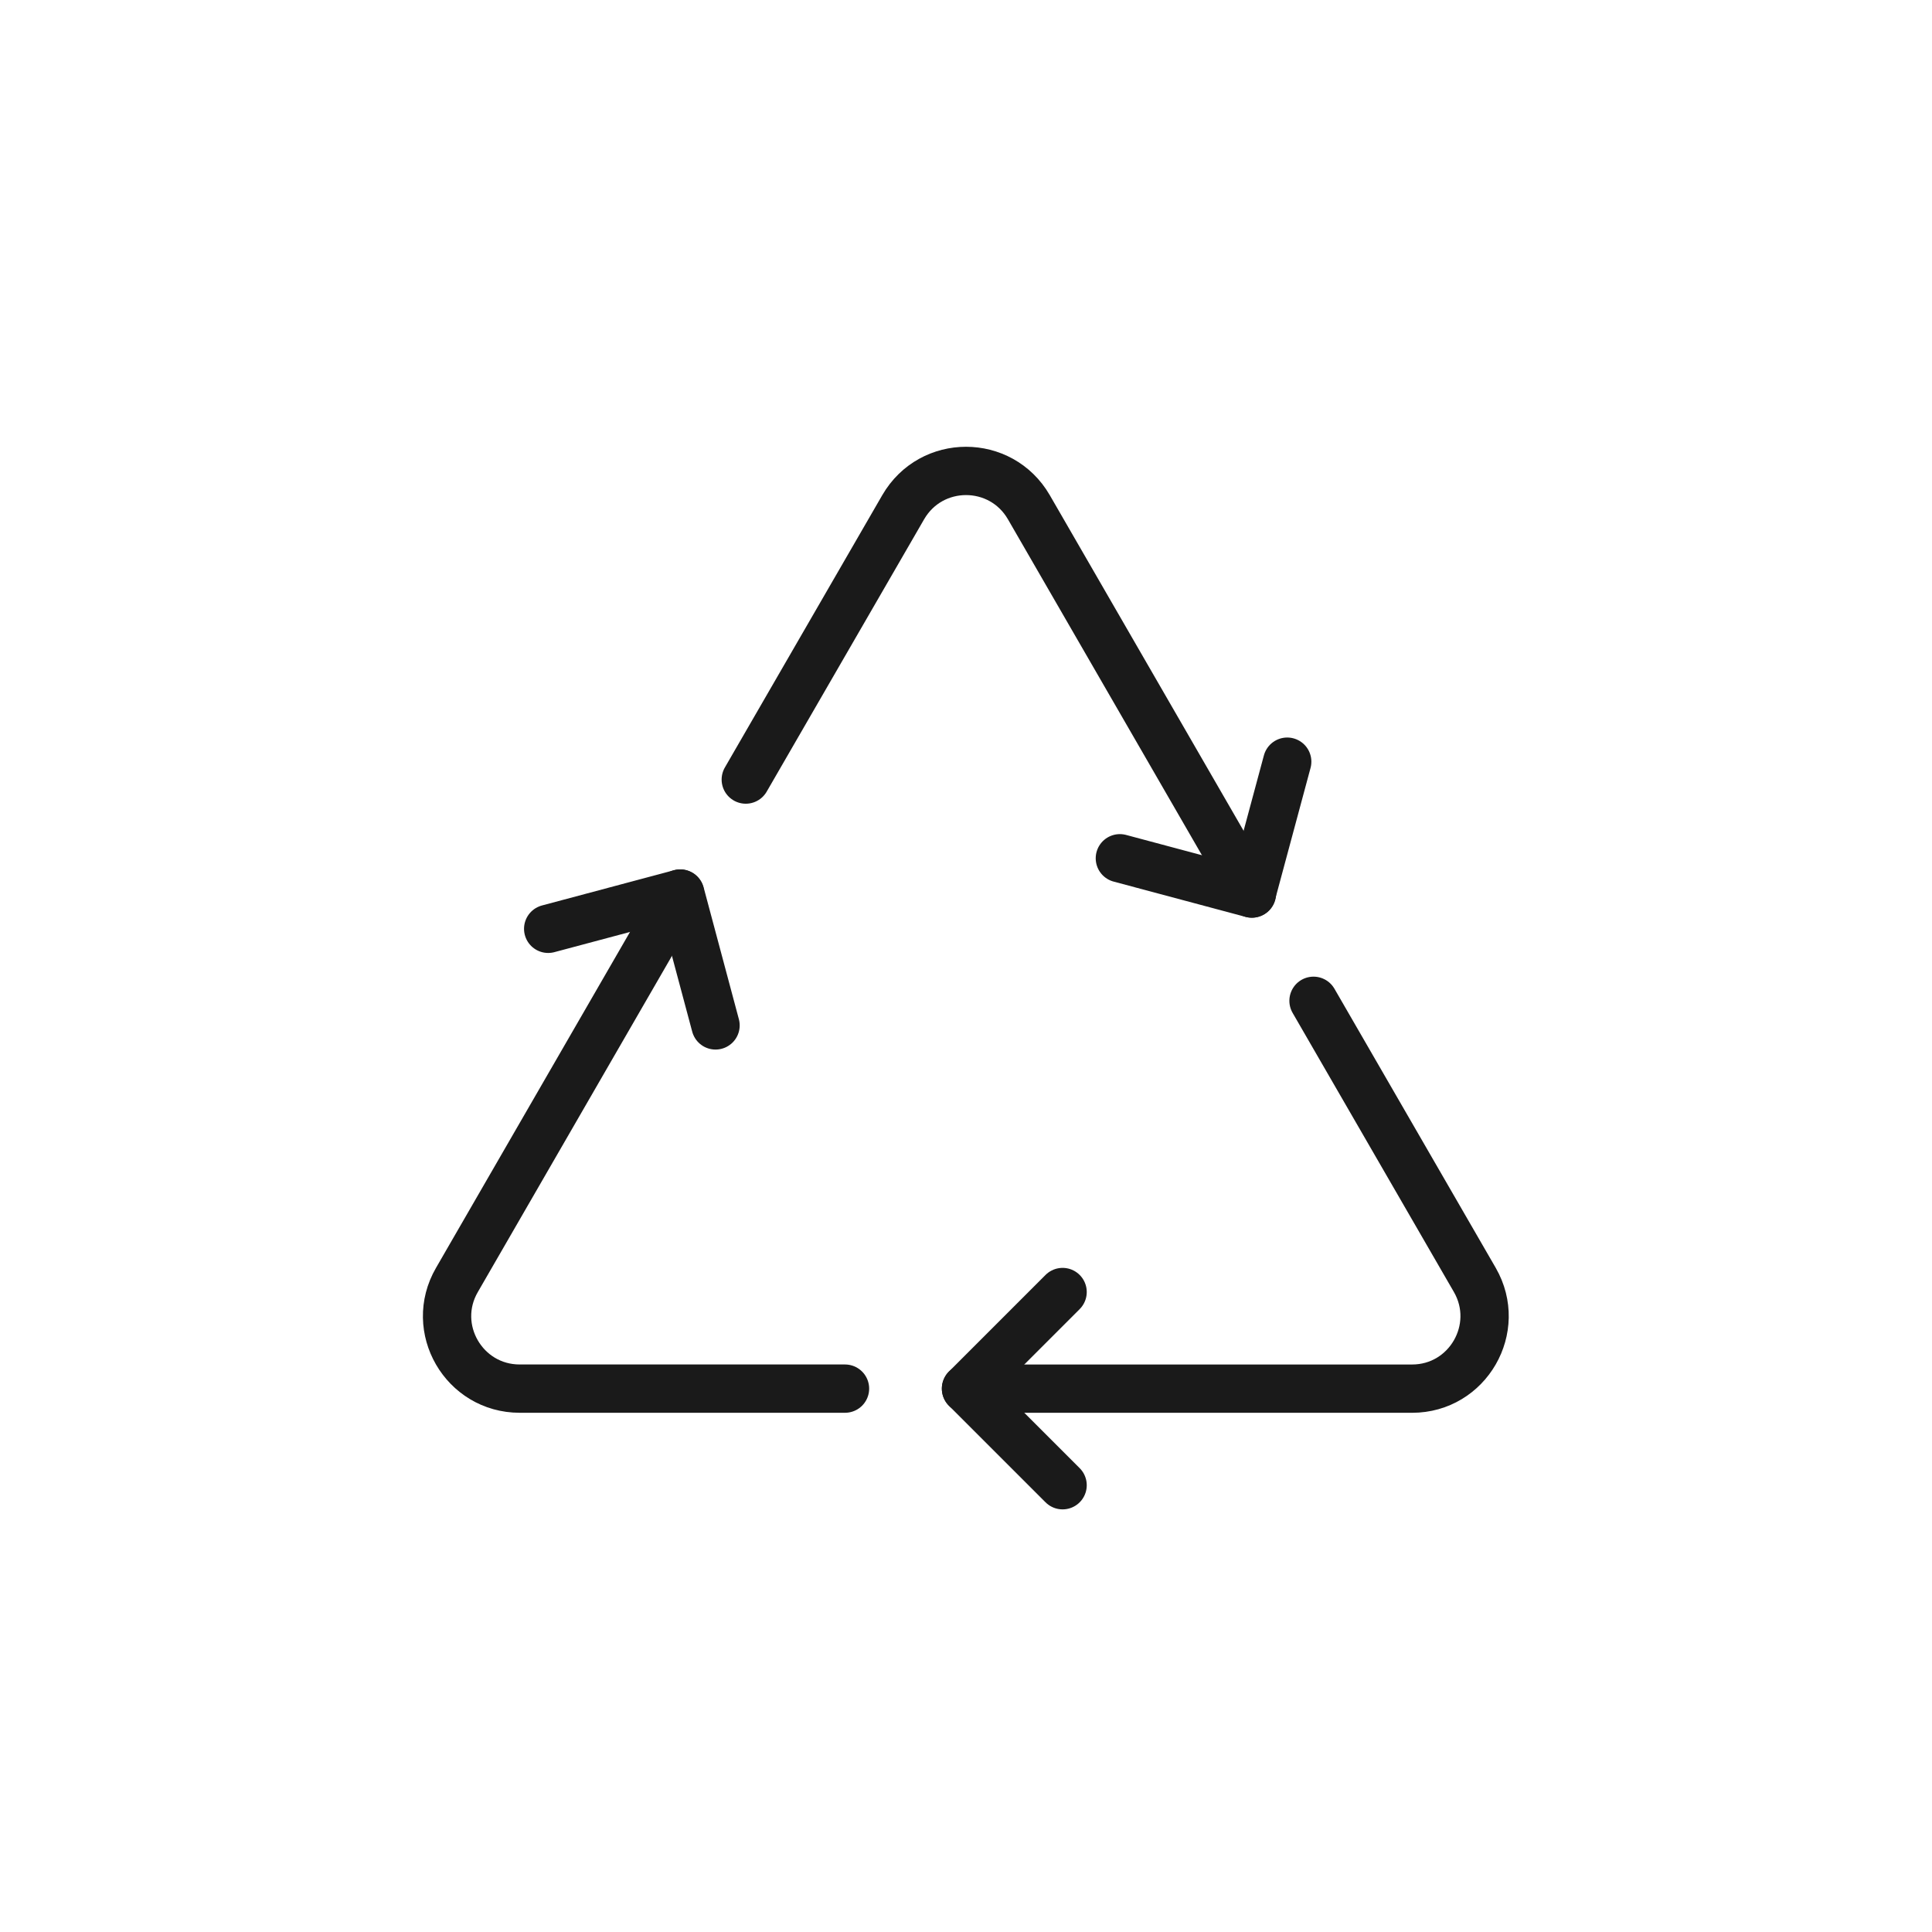
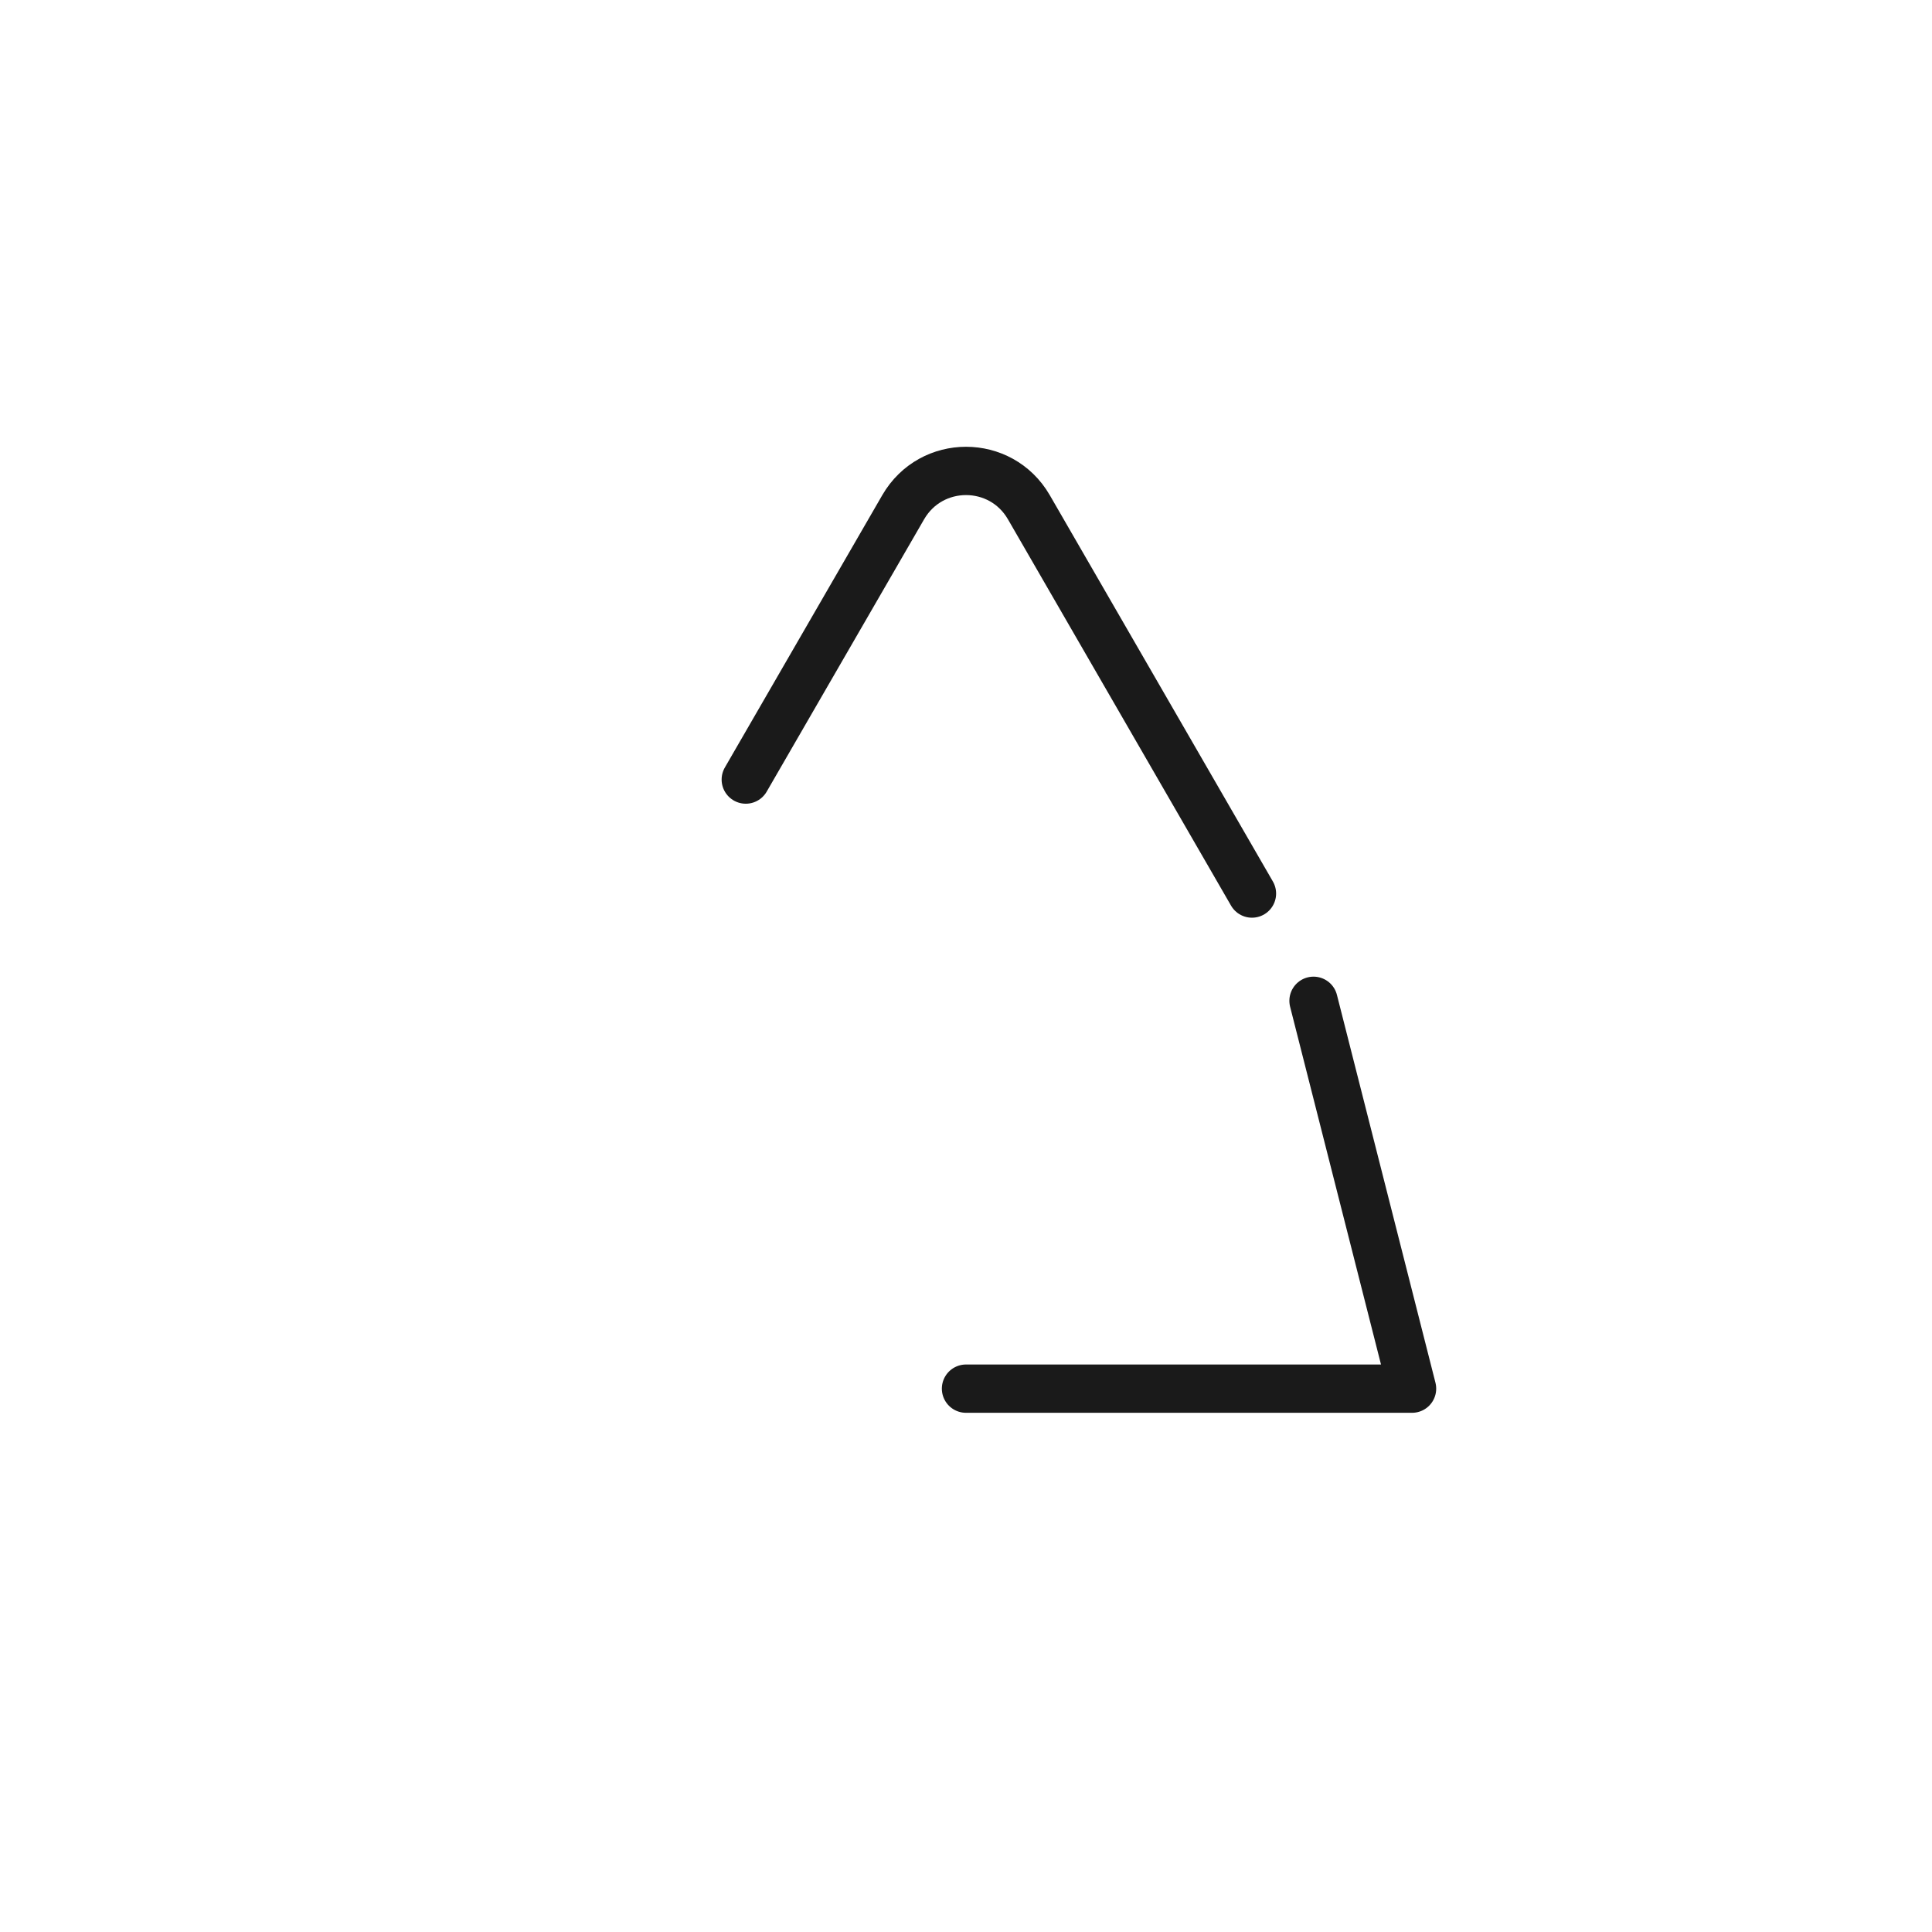
<svg xmlns="http://www.w3.org/2000/svg" width="80" height="80" viewBox="0 0 80 80" fill="none">
  <rect width="80" height="80" fill="white" />
-   <path d="M44 61.5L40 57.5L44 53.5" stroke="#1A1A1A" stroke-width="2" stroke-linecap="round" stroke-linejoin="round" />
-   <path d="M22.699 38.46L28.169 37L29.629 42.46" stroke="#1A1A1A" stroke-width="2" stroke-linecap="round" stroke-linejoin="round" />
-   <path d="M53.301 31.539L51.831 36.999L46.371 35.539" stroke="#1A1A1A" stroke-width="2" stroke-linecap="round" stroke-linejoin="round" />
-   <path d="M40 57.501H58.47C60.78 57.501 62.22 55.001 61.07 53.001L54.39 41.441" stroke="#1A1A1A" stroke-width="2" stroke-linecap="round" stroke-linejoin="round" />
-   <path d="M28.16 37L18.92 53C17.76 55 19.21 57.5 21.52 57.5H34.99" stroke="#1A1A1A" stroke-width="2" stroke-linecap="round" stroke-linejoin="round" />
+   <path d="M40 57.501H58.47L54.39 41.441" stroke="#1A1A1A" stroke-width="2" stroke-linecap="round" stroke-linejoin="round" />
  <path d="M51.841 37L42.601 21C41.441 19 38.561 19 37.401 21L30.881 32.28" stroke="#1A1A1A" stroke-width="2" stroke-linecap="round" stroke-linejoin="round" />
</svg>